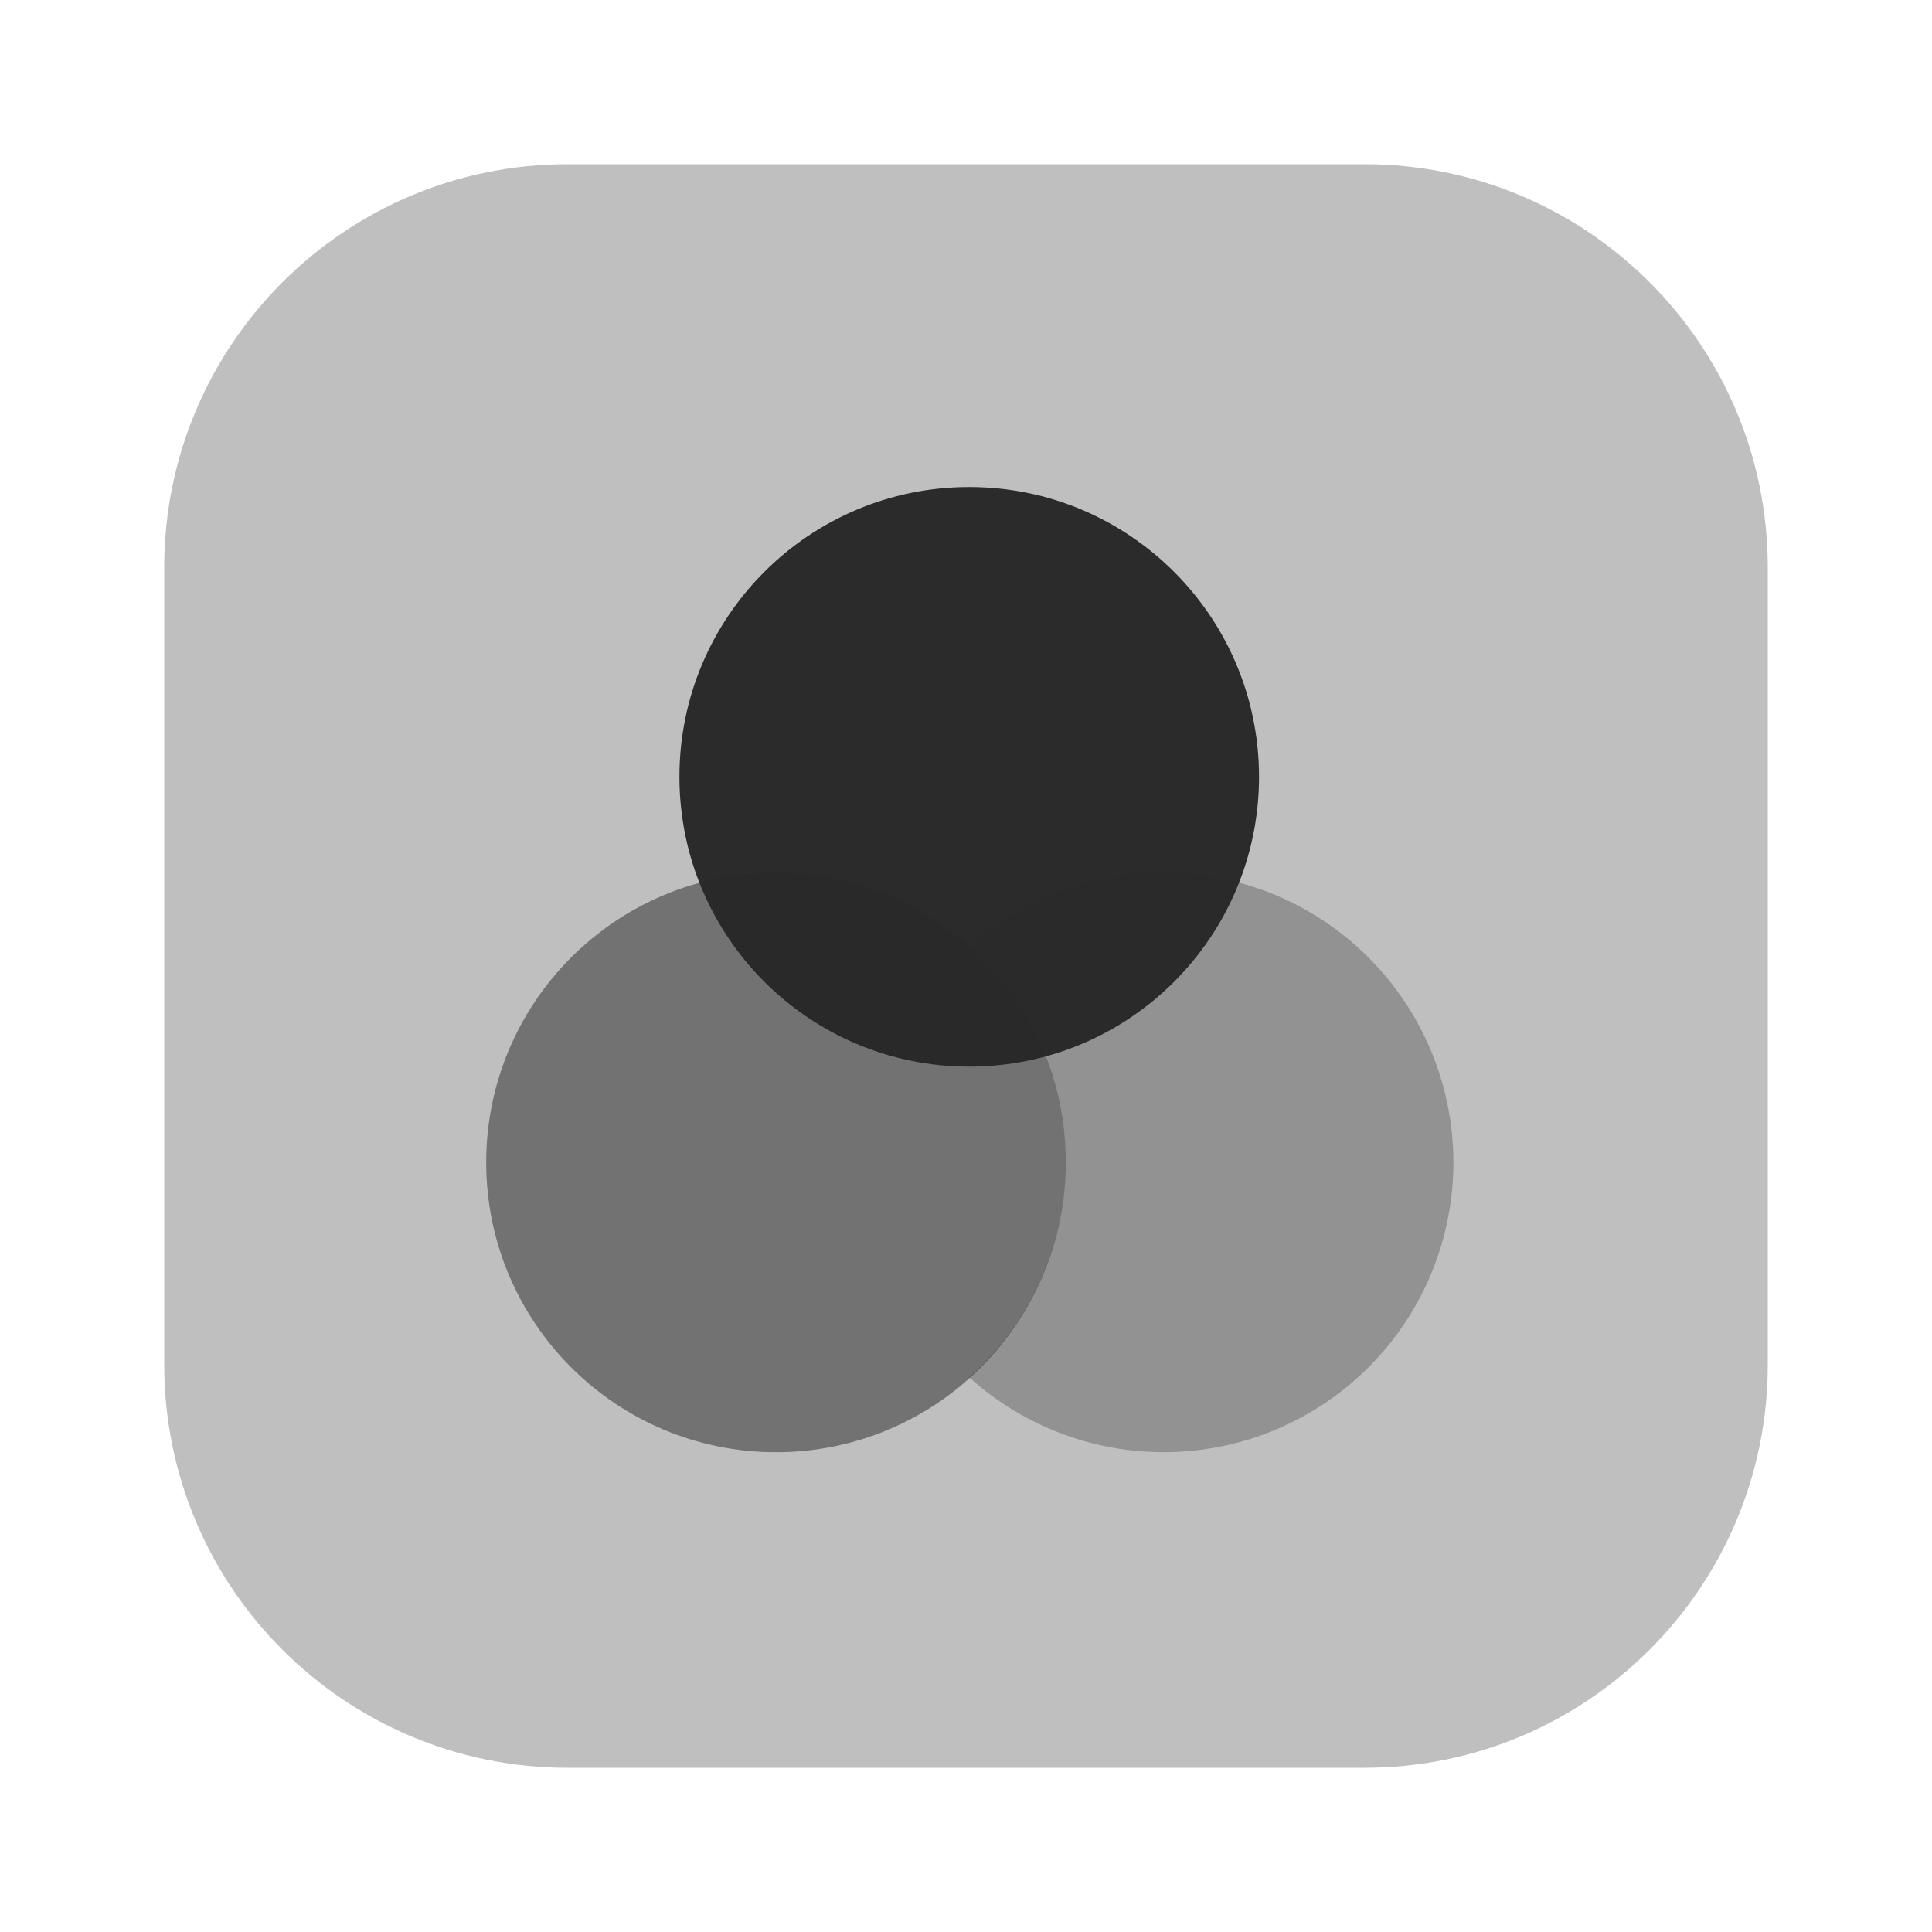
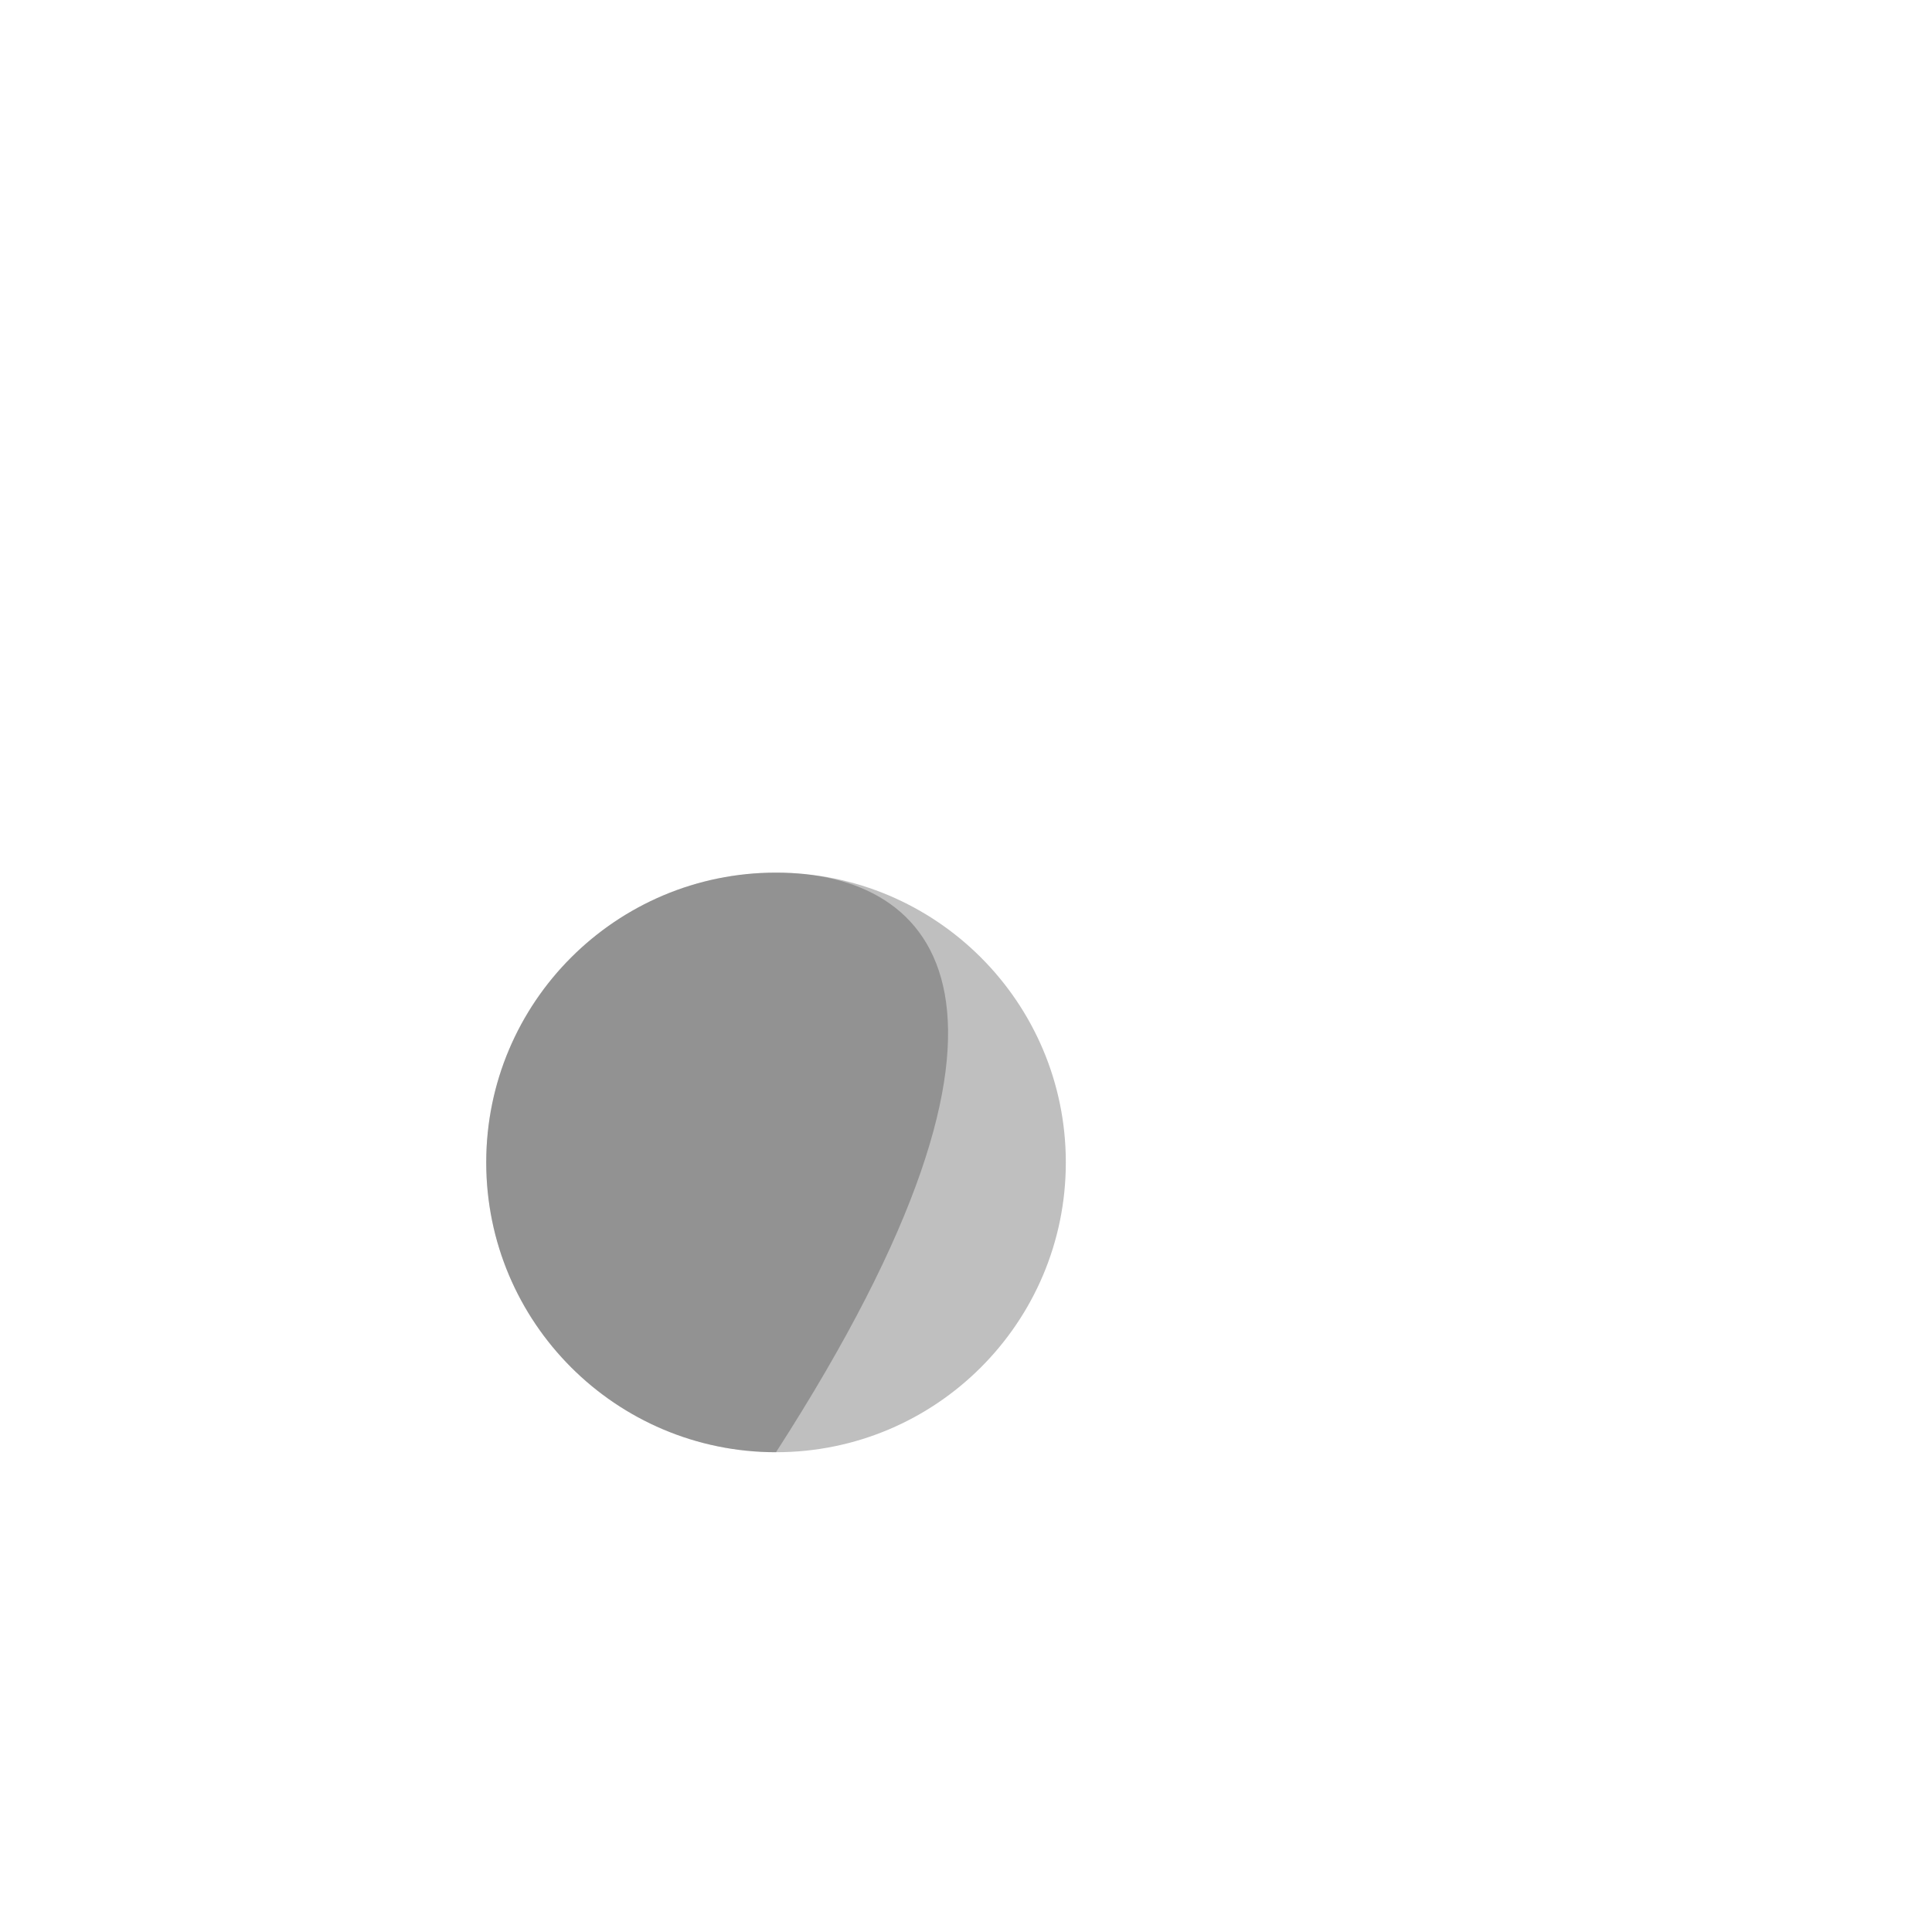
<svg xmlns="http://www.w3.org/2000/svg" width="24" height="24" viewBox="0 0 24 24" fill="none">
-   <path opacity="0.3" d="M16.95 2.04H7.05C4.283 2.04 2.04 4.283 2.04 7.05V16.95C2.04 19.717 4.283 21.96 7.05 21.96H16.95C19.717 21.96 21.96 19.717 21.96 16.95V7.05C21.96 4.283 19.717 2.04 16.95 2.04Z" fill="#2A2B2A" />
-   <path d="M12.04 13.25C14.028 13.25 15.64 11.638 15.64 9.65C15.64 7.662 14.028 6.05 12.04 6.05C10.052 6.05 8.44 7.662 8.44 9.65C8.44 11.638 10.052 13.25 12.04 13.25Z" fill="#2A2B2A" />
+   <path opacity="0.3" d="M9.64 18.04C13.24 12.452 11.628 10.84 9.64 10.84C7.652 10.84 6.04 12.452 6.04 14.44C6.04 16.428 7.652 18.04 9.64 18.04Z" fill="#2A2B2A" />
  <path opacity="0.3" d="M9.64 18.04C11.628 18.04 13.24 16.428 13.24 14.44C13.24 12.452 11.628 10.84 9.64 10.84C7.652 10.84 6.04 12.452 6.04 14.44C6.04 16.428 7.652 18.04 9.64 18.04Z" fill="#2A2B2A" />
-   <path opacity="0.3" d="M9.64 18.04C11.628 18.04 13.24 16.428 13.24 14.44C13.24 12.452 11.628 10.84 9.64 10.84C7.652 10.84 6.04 12.452 6.04 14.44C6.04 16.428 7.652 18.04 9.64 18.04Z" fill="#2A2B2A" />
-   <path opacity="0.3" d="M14.44 10.84C13.553 10.843 12.698 11.174 12.04 11.77C12.417 12.105 12.72 12.516 12.926 12.976C13.133 13.437 13.24 13.935 13.24 14.44C13.24 14.945 13.133 15.443 12.926 15.904C12.72 16.364 12.417 16.775 12.04 17.11C12.474 17.502 12.997 17.783 13.564 17.928C14.13 18.073 14.724 18.077 15.293 17.941C15.862 17.805 16.389 17.532 16.829 17.146C17.269 16.76 17.608 16.273 17.817 15.727C18.026 15.181 18.099 14.591 18.029 14.011C17.959 13.43 17.749 12.875 17.416 12.393C17.084 11.912 16.639 11.519 16.12 11.248C15.602 10.978 15.025 10.838 14.44 10.84V10.84Z" fill="#2A2B2A" />
</svg>